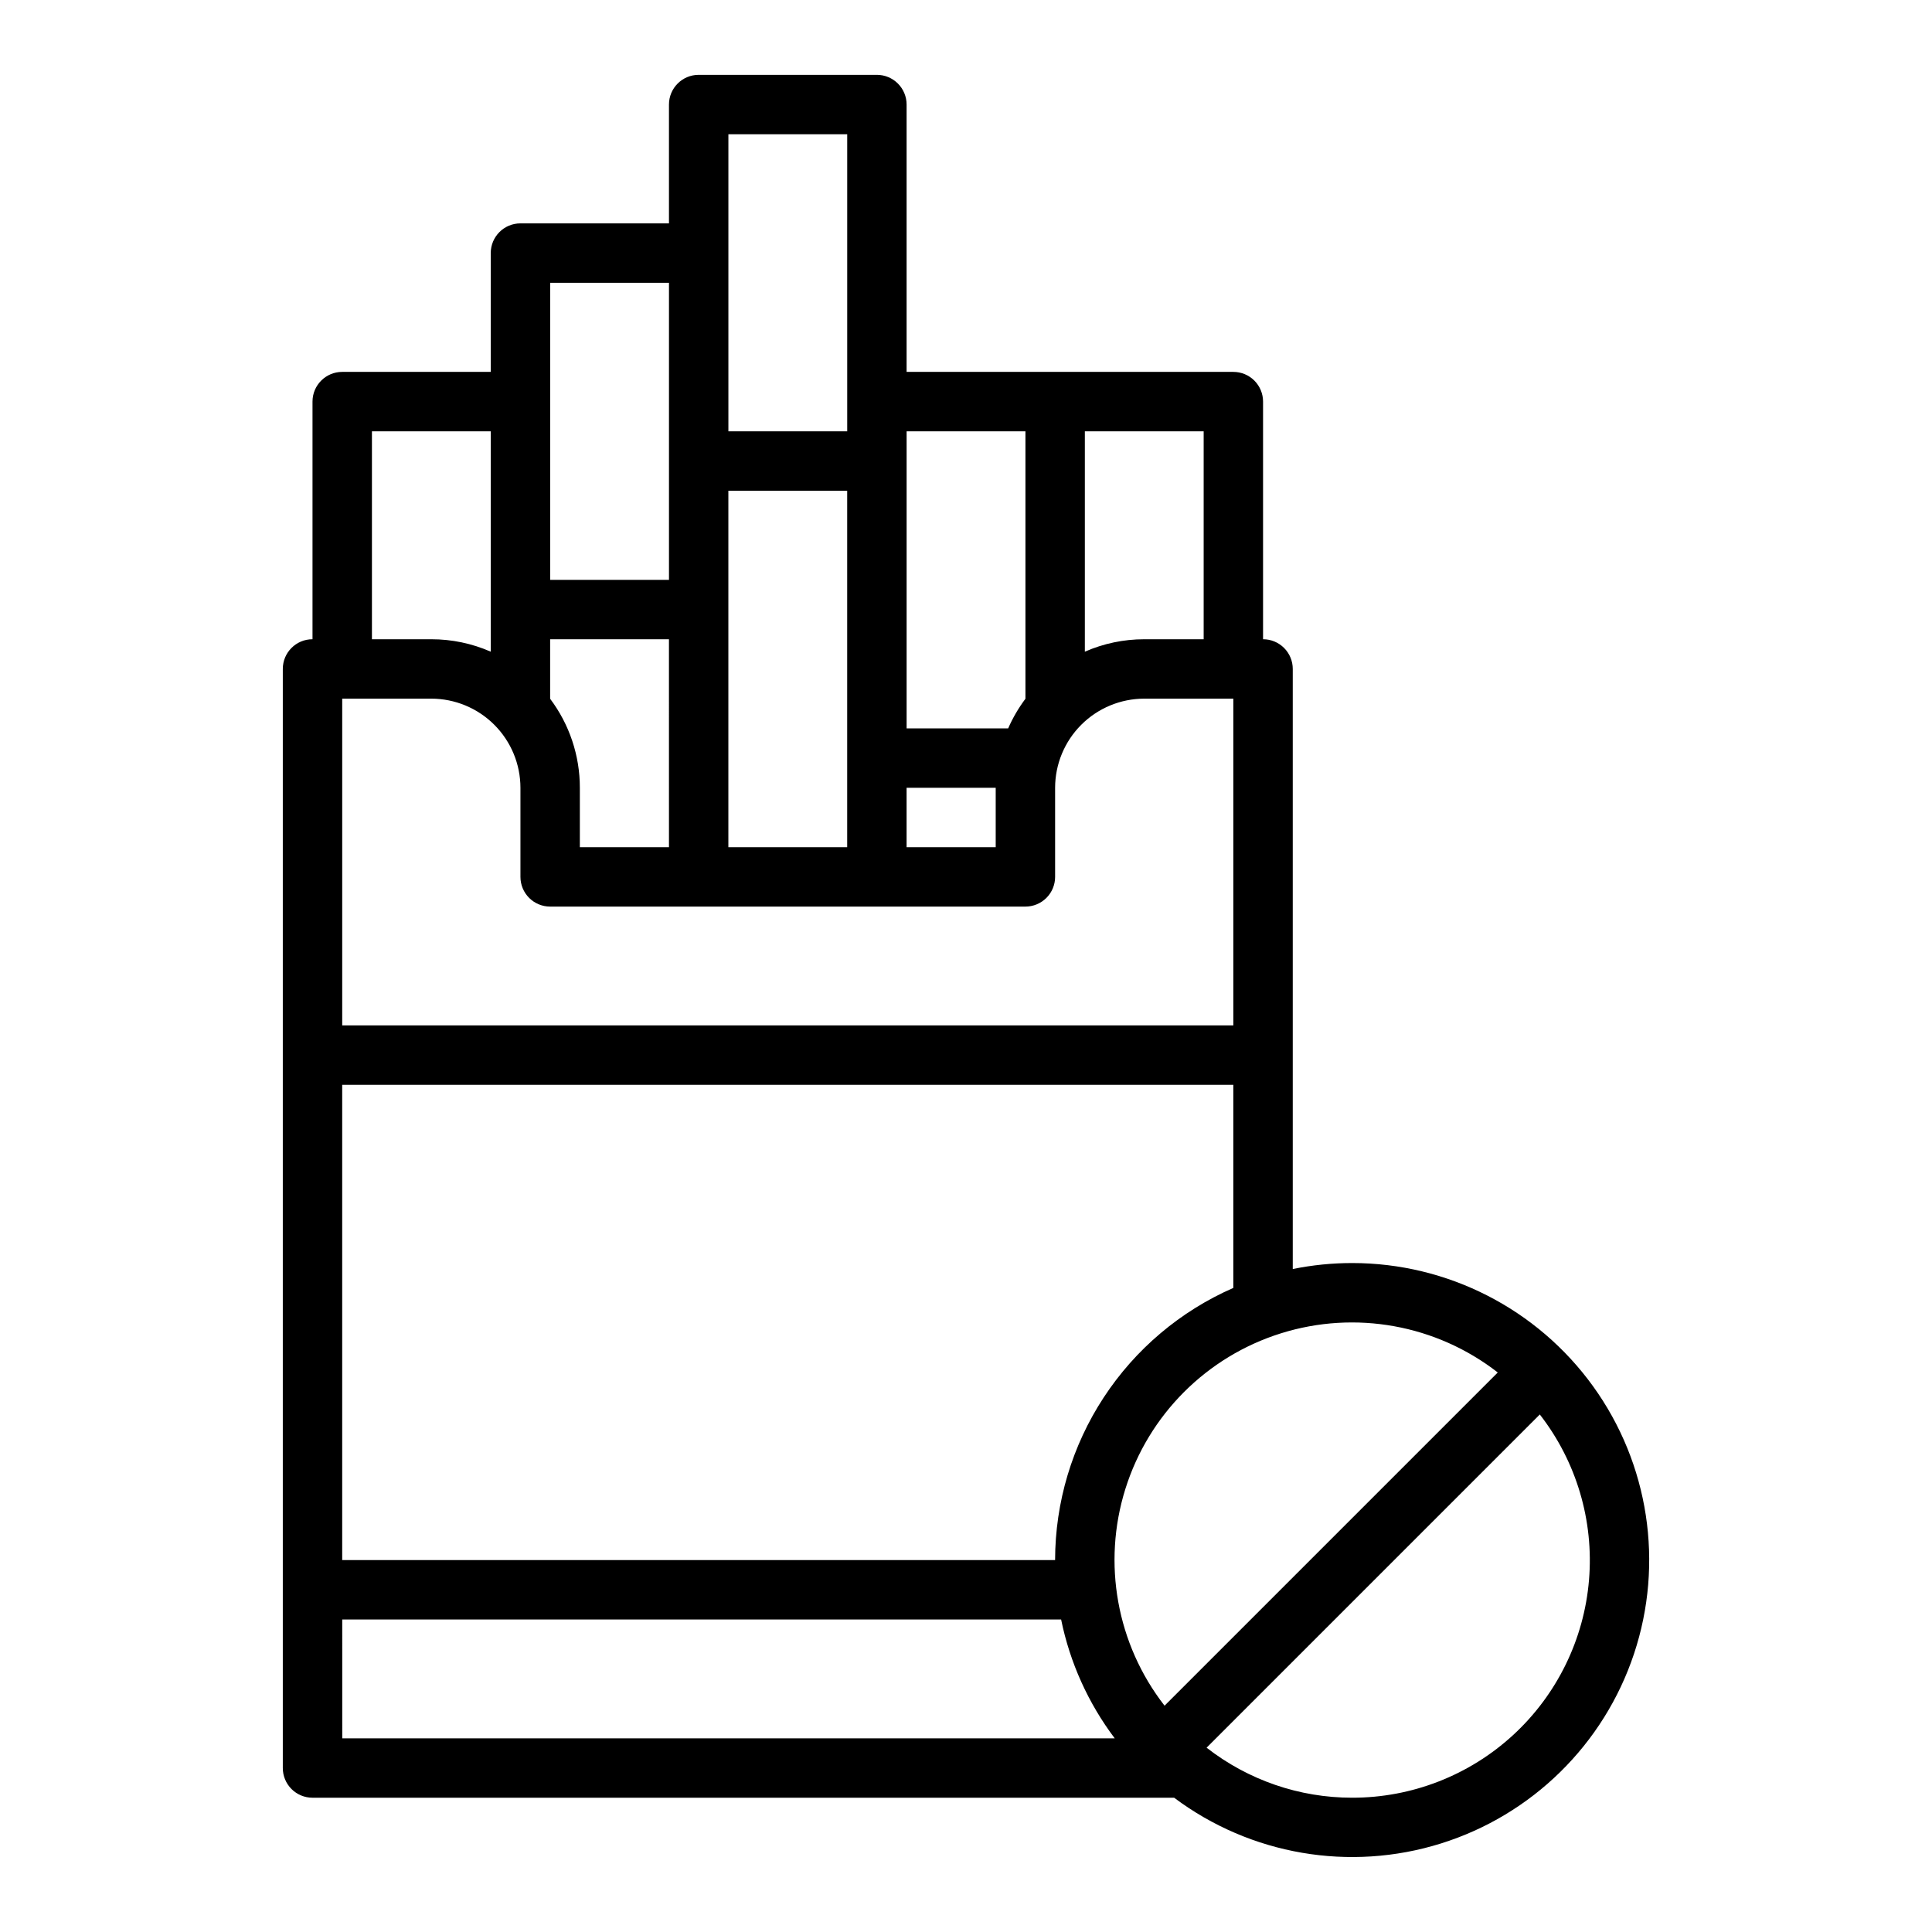
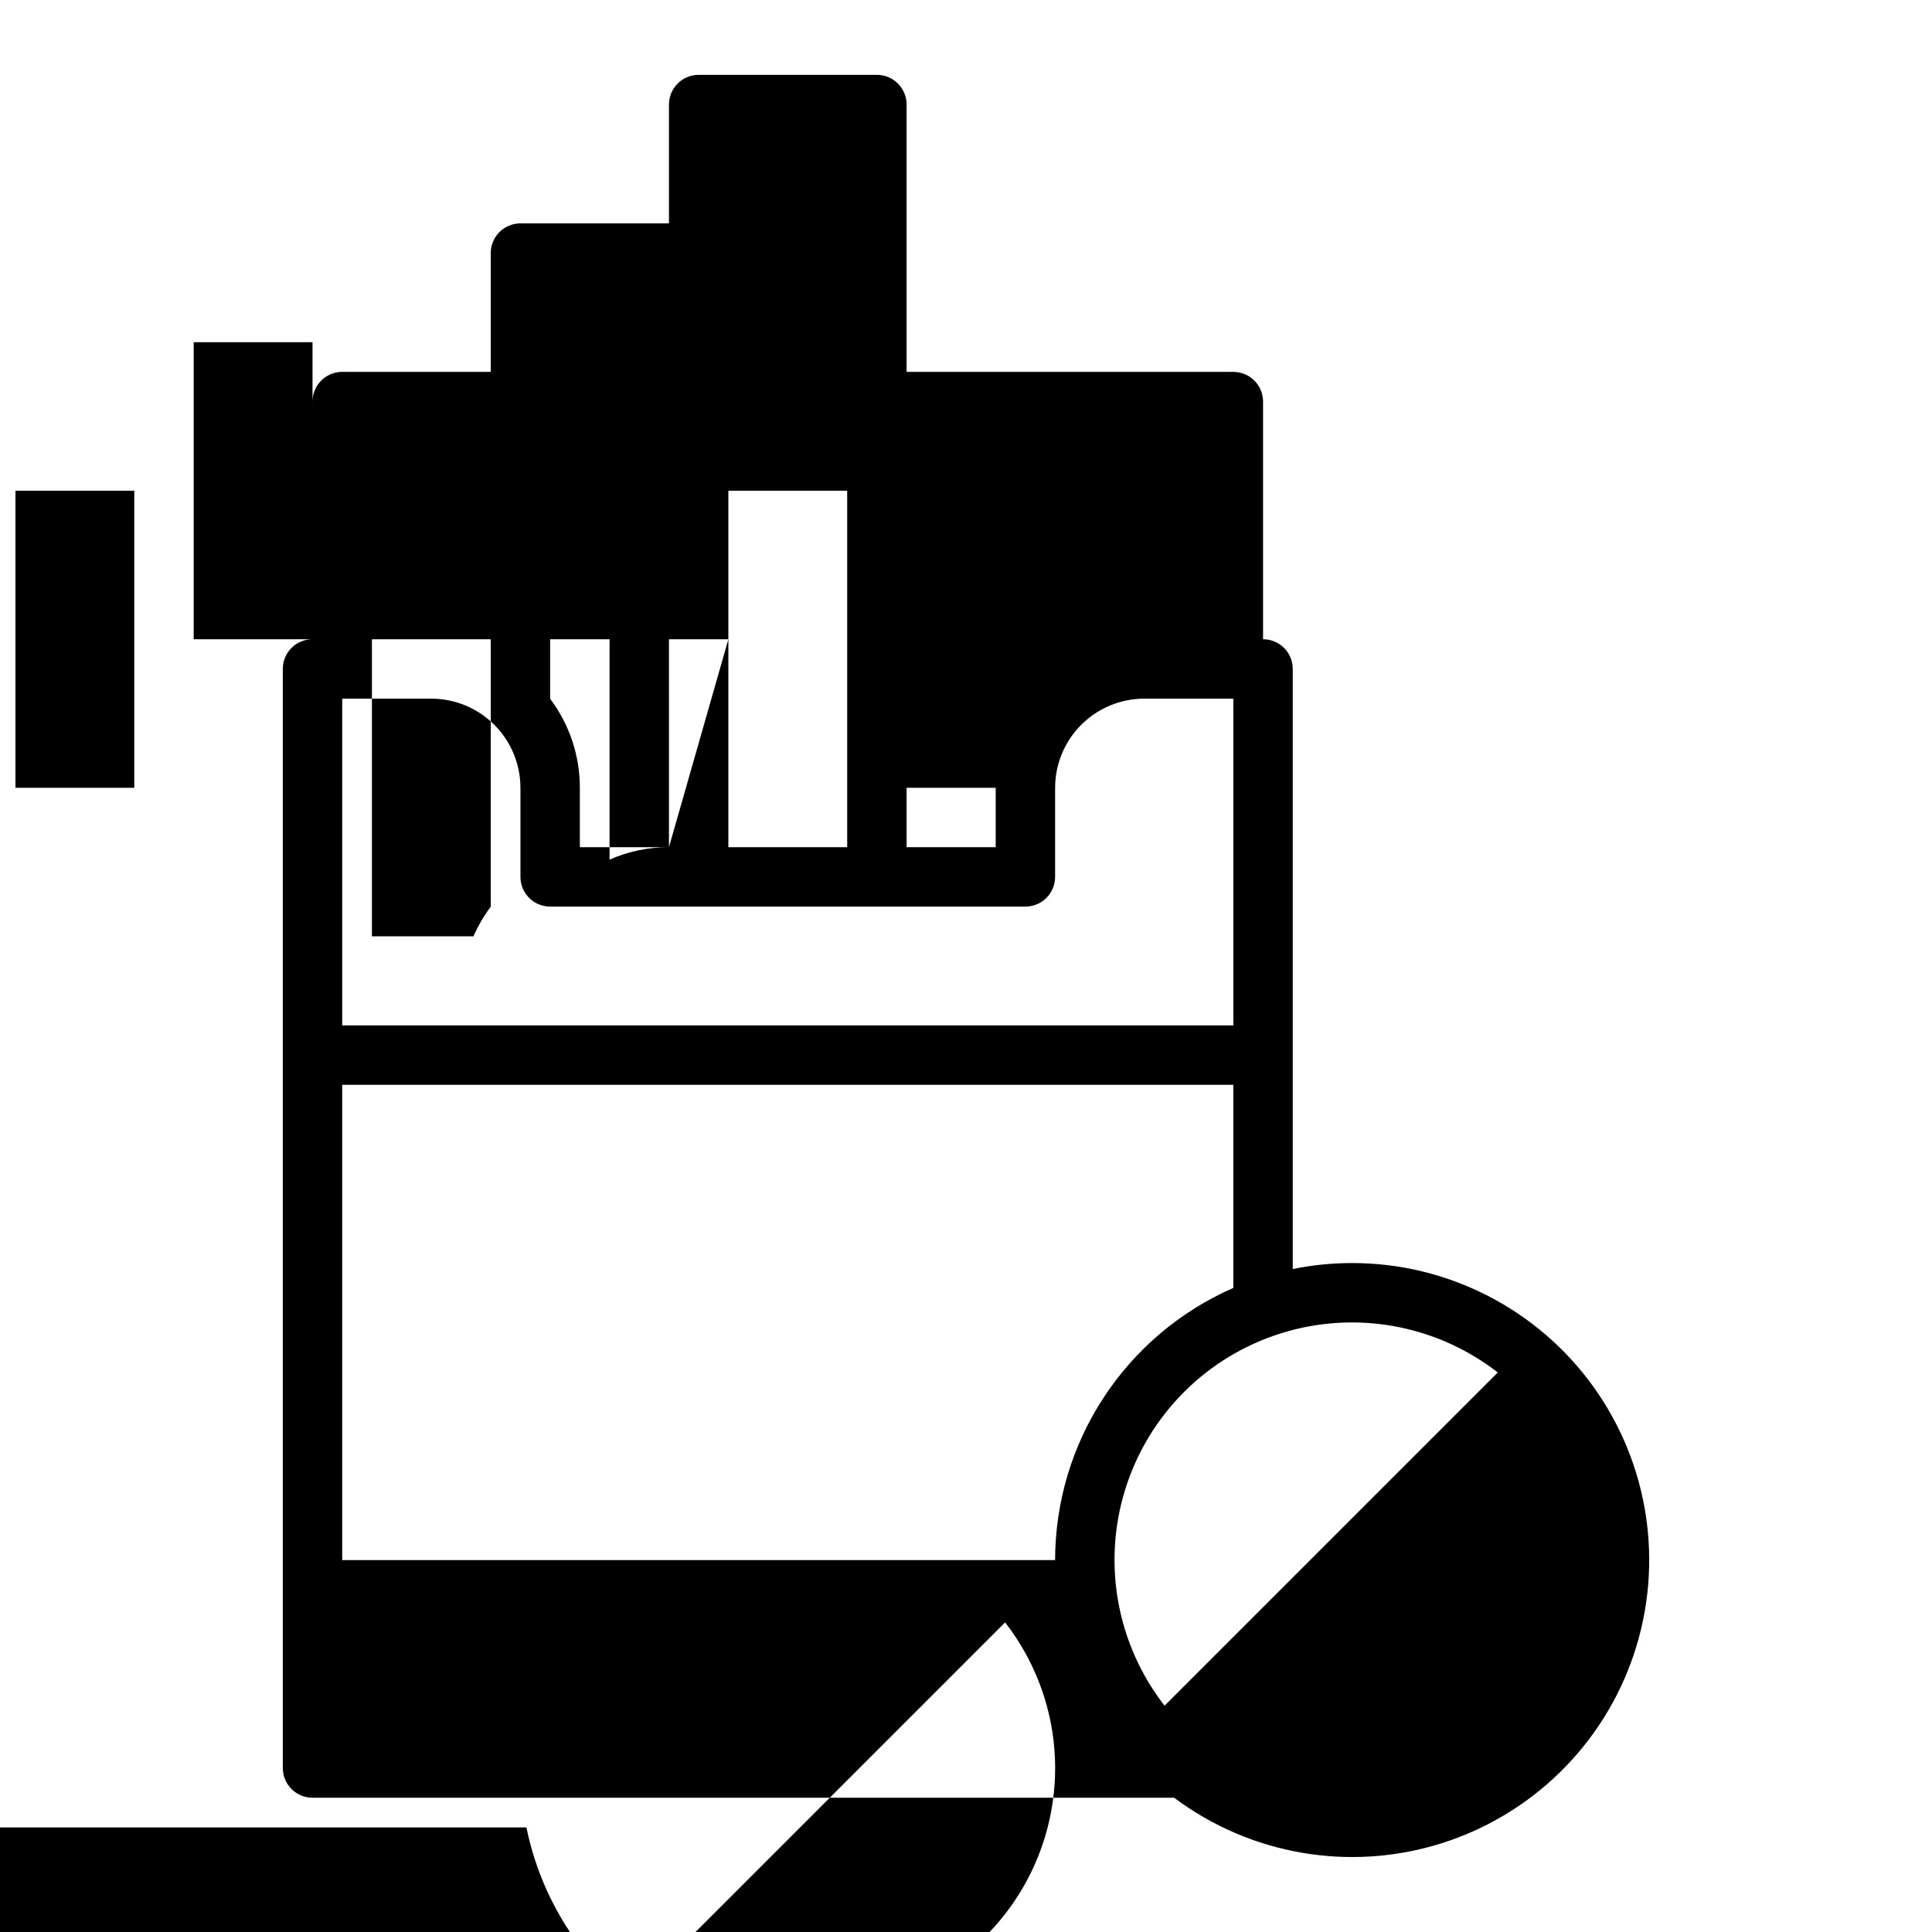
<svg xmlns="http://www.w3.org/2000/svg" fill="#000000" width="800px" height="800px" version="1.1" viewBox="144 144 512 512">
-   <path d="m502.34 478.72c-5.289 0-10.562 0.527-15.746 1.586v-159.03c0-2.086-0.828-4.09-2.305-5.566-1.477-1.477-3.481-2.305-5.566-2.305v-62.977c0-2.086-0.828-4.09-2.305-5.566-1.477-1.477-3.481-2.305-5.566-2.305h-86.594v-70.848c0-2.09-0.828-4.09-2.305-5.566-1.477-1.477-3.481-2.309-5.566-2.309h-47.234c-4.348 0-7.871 3.527-7.871 7.875v31.488h-39.359c-4.348 0-7.871 3.523-7.871 7.871v31.488h-39.359c-4.348 0-7.875 3.523-7.875 7.871v62.977c-4.348 0-7.871 3.523-7.871 7.871v291.27c0 2.09 0.828 4.09 2.305 5.566 1.477 1.477 3.481 2.305 5.566 2.305h228.34c20.246 15.168 46.547 19.68 70.691 12.129 24.145-7.555 43.184-26.254 51.176-50.254 7.992-24.004 3.961-50.383-10.836-70.902-14.797-20.516-38.555-32.672-63.852-32.668zm38.586 29-88.305 88.305c-12.668-16.281-16.551-37.738-10.391-57.426 6.16-19.688 21.578-35.105 41.266-41.266 19.688-6.16 41.145-2.277 57.426 10.387zm-117.31 49.719h-188.93v-125.95h236.16v53.824c-14.027 6.137-25.965 16.223-34.352 29.031-8.391 12.809-12.863 27.785-12.883 43.094zm-165.31-228.29c6.262 0.008 12.266 2.5 16.691 6.926 4.43 4.43 6.918 10.43 6.926 16.691v23.617c0 2.086 0.828 4.09 2.305 5.566 1.477 1.477 3.481 2.305 5.566 2.305h125.95c2.09 0 4.09-0.828 5.566-2.305 1.477-1.477 2.305-3.481 2.305-5.566v-23.617c0.008-6.262 2.5-12.262 6.926-16.691 4.43-4.426 10.43-6.918 16.691-6.926h23.617v86.594h-236.16v-86.594zm125.95 23.617h23.617v15.742l-23.617 0.004zm-15.742 15.742-31.488 0.004v-94.465h31.488zm-47.23 0-23.617 0.004v-15.746c0.008-8.508-2.758-16.789-7.875-23.586v-15.773h31.488zm141.7-55.105-15.746 0.004c-5.418-0.004-10.781 1.117-15.742 3.297v-58.402h31.488zm-47.23-55.105v70.875l-0.004 0.008c-1.82 2.43-3.359 5.059-4.574 7.844h-26.914v-78.723zm-47.234-78.715v78.719h-31.488v-78.719zm-47.234 39.359v78.719l-31.488 0.004v-78.723zm-78.719 39.359h31.488v58.402c-4.965-2.18-10.324-3.301-15.746-3.297h-15.742zm-7.871 314.88h190.51c2.332 11.422 7.188 22.18 14.203 31.488h-204.71zm267.65 47.23c-13.98 0.012-27.562-4.656-38.586-13.258l88.305-88.305v0.004c9.695 12.465 14.352 28.121 13.039 43.859-1.312 15.738-8.492 30.41-20.117 41.098-11.629 10.688-26.848 16.617-42.641 16.602z" />
+   <path d="m502.34 478.72c-5.289 0-10.562 0.527-15.746 1.586v-159.03c0-2.086-0.828-4.09-2.305-5.566-1.477-1.477-3.481-2.305-5.566-2.305v-62.977c0-2.086-0.828-4.09-2.305-5.566-1.477-1.477-3.481-2.305-5.566-2.305h-86.594v-70.848c0-2.09-0.828-4.09-2.305-5.566-1.477-1.477-3.481-2.309-5.566-2.309h-47.234c-4.348 0-7.871 3.527-7.871 7.875v31.488h-39.359c-4.348 0-7.871 3.523-7.871 7.871v31.488h-39.359c-4.348 0-7.875 3.523-7.875 7.871v62.977c-4.348 0-7.871 3.523-7.871 7.871v291.27c0 2.09 0.828 4.09 2.305 5.566 1.477 1.477 3.481 2.305 5.566 2.305h228.34c20.246 15.168 46.547 19.68 70.691 12.129 24.145-7.555 43.184-26.254 51.176-50.254 7.992-24.004 3.961-50.383-10.836-70.902-14.797-20.516-38.555-32.672-63.852-32.668zm38.586 29-88.305 88.305c-12.668-16.281-16.551-37.738-10.391-57.426 6.16-19.688 21.578-35.105 41.266-41.266 19.688-6.16 41.145-2.277 57.426 10.387zm-117.31 49.719h-188.93v-125.95h236.16v53.824c-14.027 6.137-25.965 16.223-34.352 29.031-8.391 12.809-12.863 27.785-12.883 43.094zm-165.31-228.29c6.262 0.008 12.266 2.5 16.691 6.926 4.43 4.43 6.918 10.43 6.926 16.691v23.617c0 2.086 0.828 4.09 2.305 5.566 1.477 1.477 3.481 2.305 5.566 2.305h125.95c2.09 0 4.09-0.828 5.566-2.305 1.477-1.477 2.305-3.481 2.305-5.566v-23.617c0.008-6.262 2.5-12.262 6.926-16.691 4.43-4.426 10.43-6.918 16.691-6.926h23.617v86.594h-236.16v-86.594zm125.95 23.617h23.617v15.742l-23.617 0.004zm-15.742 15.742-31.488 0.004v-94.465h31.488zm-47.23 0-23.617 0.004v-15.746c0.008-8.508-2.758-16.789-7.875-23.586v-15.773h31.488zc-5.418-0.004-10.781 1.117-15.742 3.297v-58.402h31.488zm-47.23-55.105v70.875l-0.004 0.008c-1.82 2.43-3.359 5.059-4.574 7.844h-26.914v-78.723zm-47.234-78.715v78.719h-31.488v-78.719zm-47.234 39.359v78.719l-31.488 0.004v-78.723zm-78.719 39.359h31.488v58.402c-4.965-2.18-10.324-3.301-15.746-3.297h-15.742zm-7.871 314.88h190.51c2.332 11.422 7.188 22.18 14.203 31.488h-204.71zm267.65 47.23c-13.98 0.012-27.562-4.656-38.586-13.258l88.305-88.305v0.004c9.695 12.465 14.352 28.121 13.039 43.859-1.312 15.738-8.492 30.41-20.117 41.098-11.629 10.688-26.848 16.617-42.641 16.602z" />
</svg>